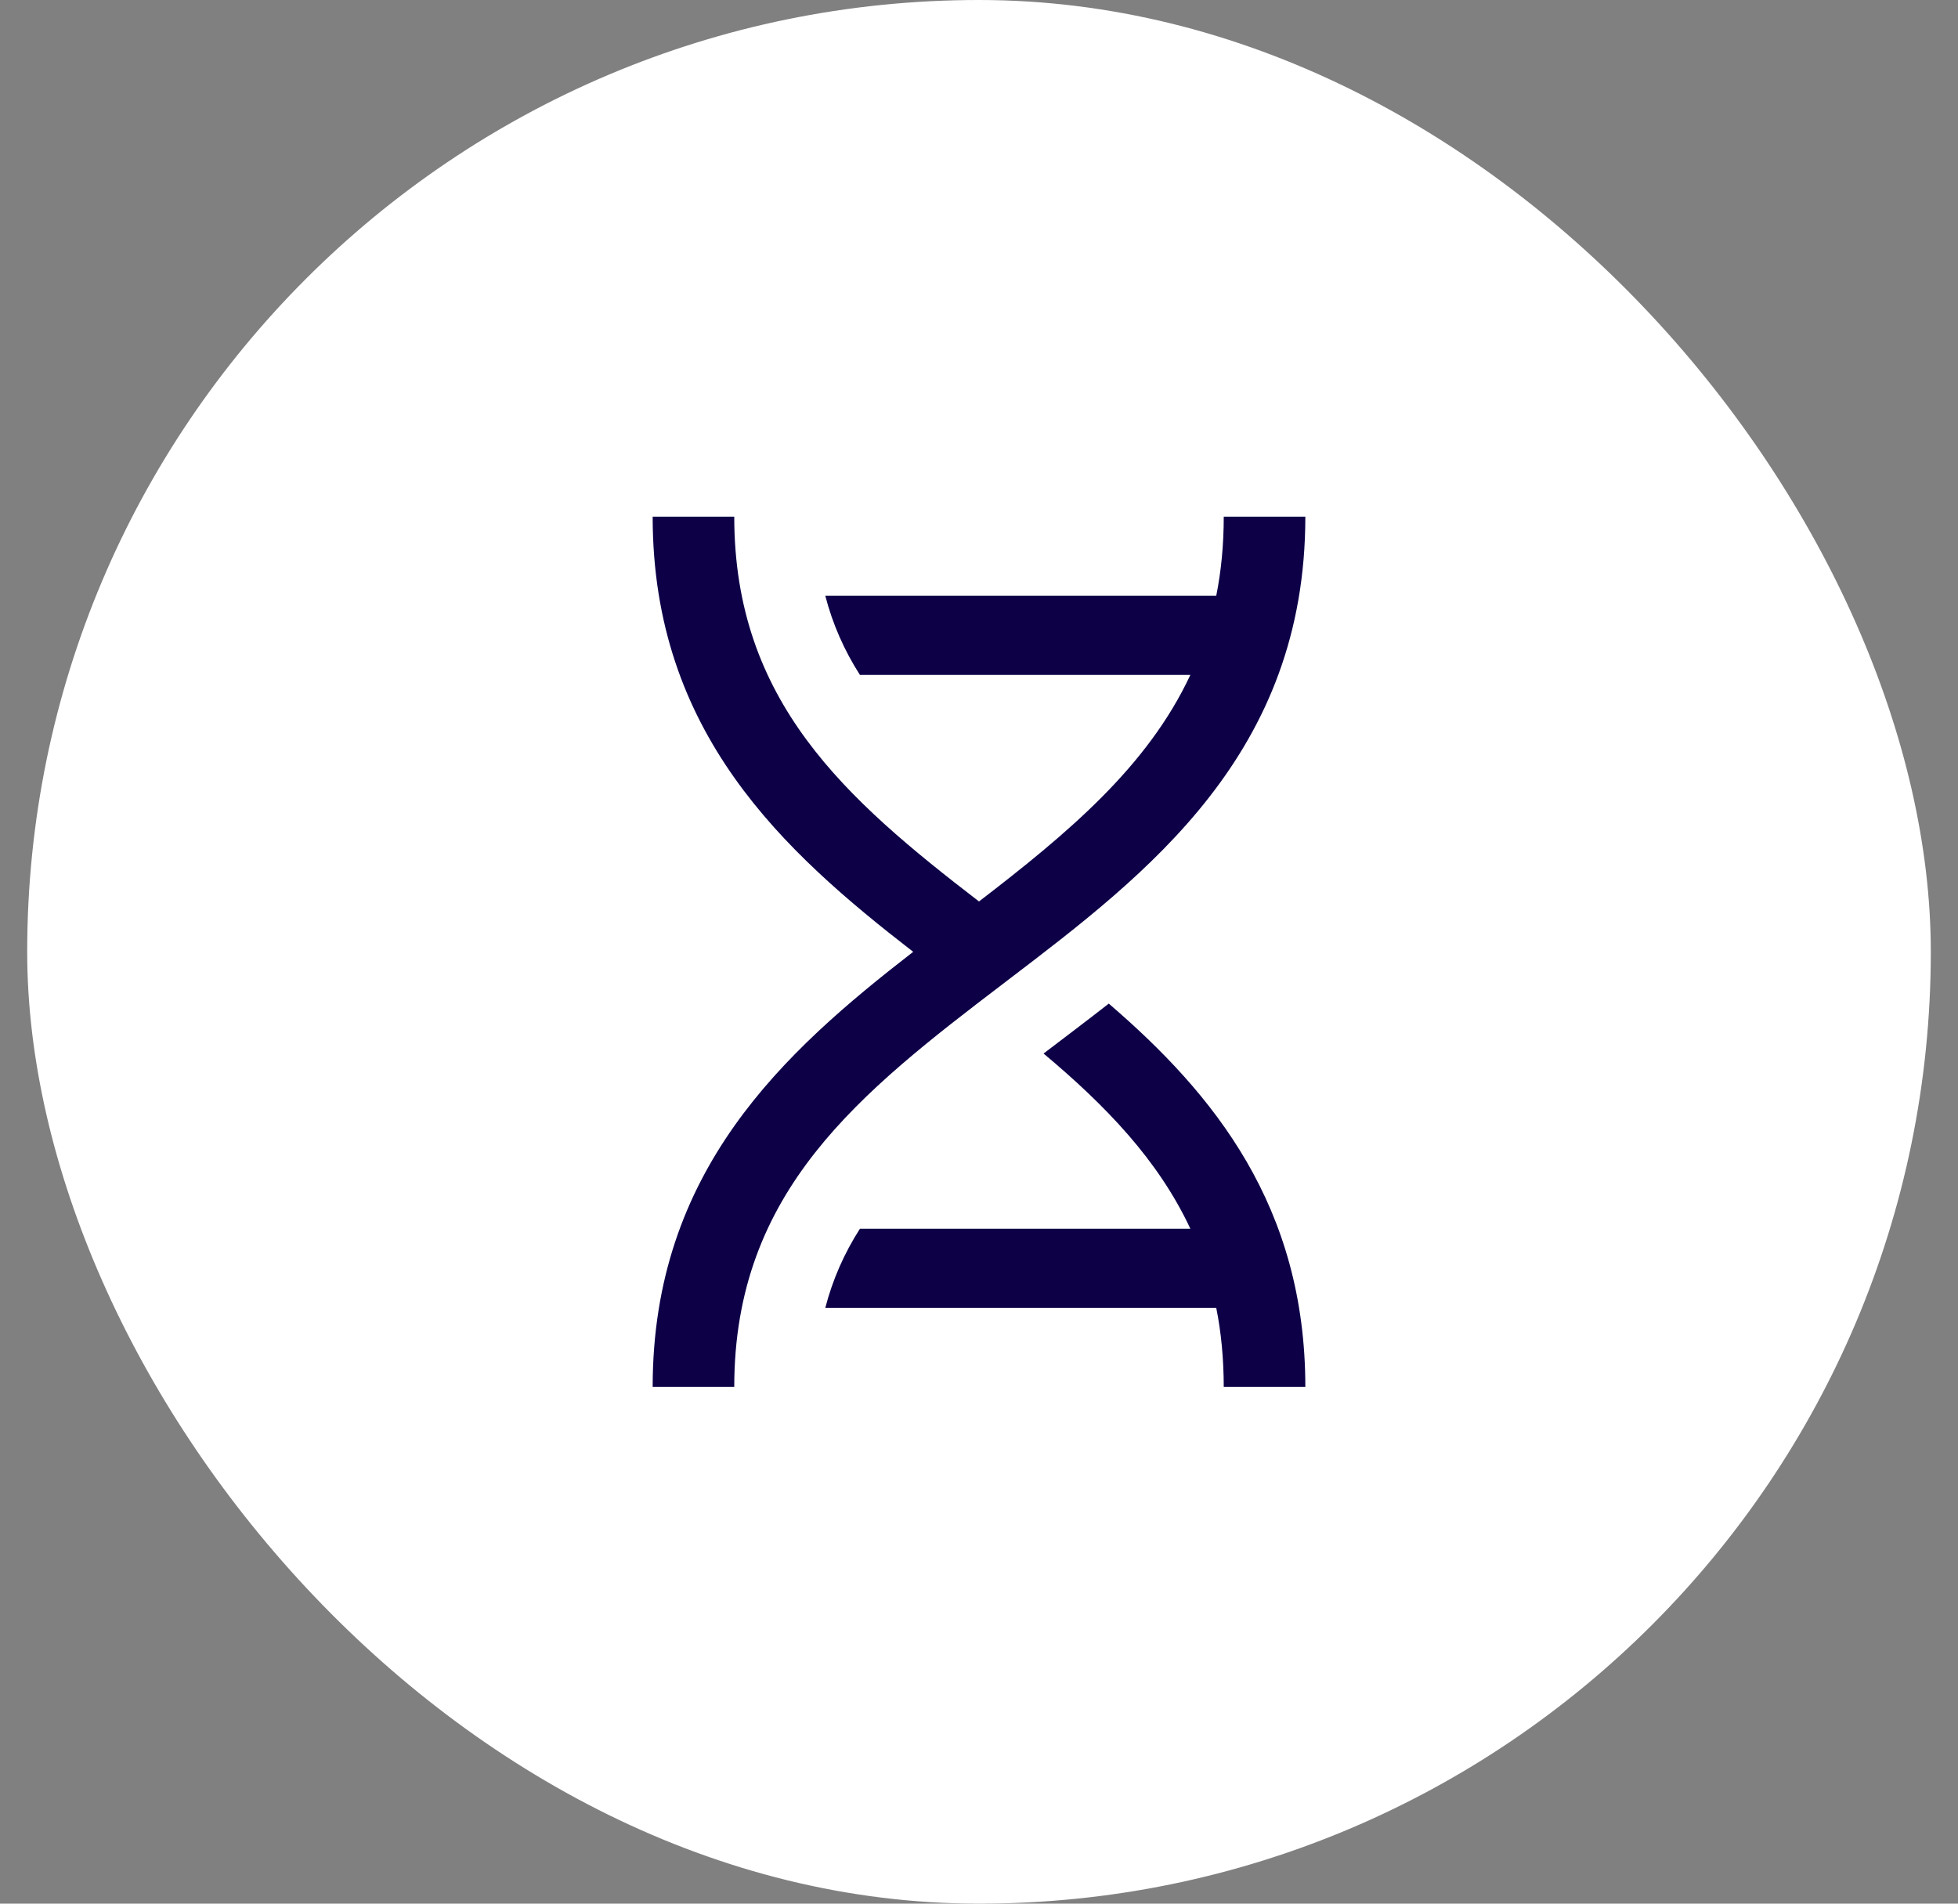
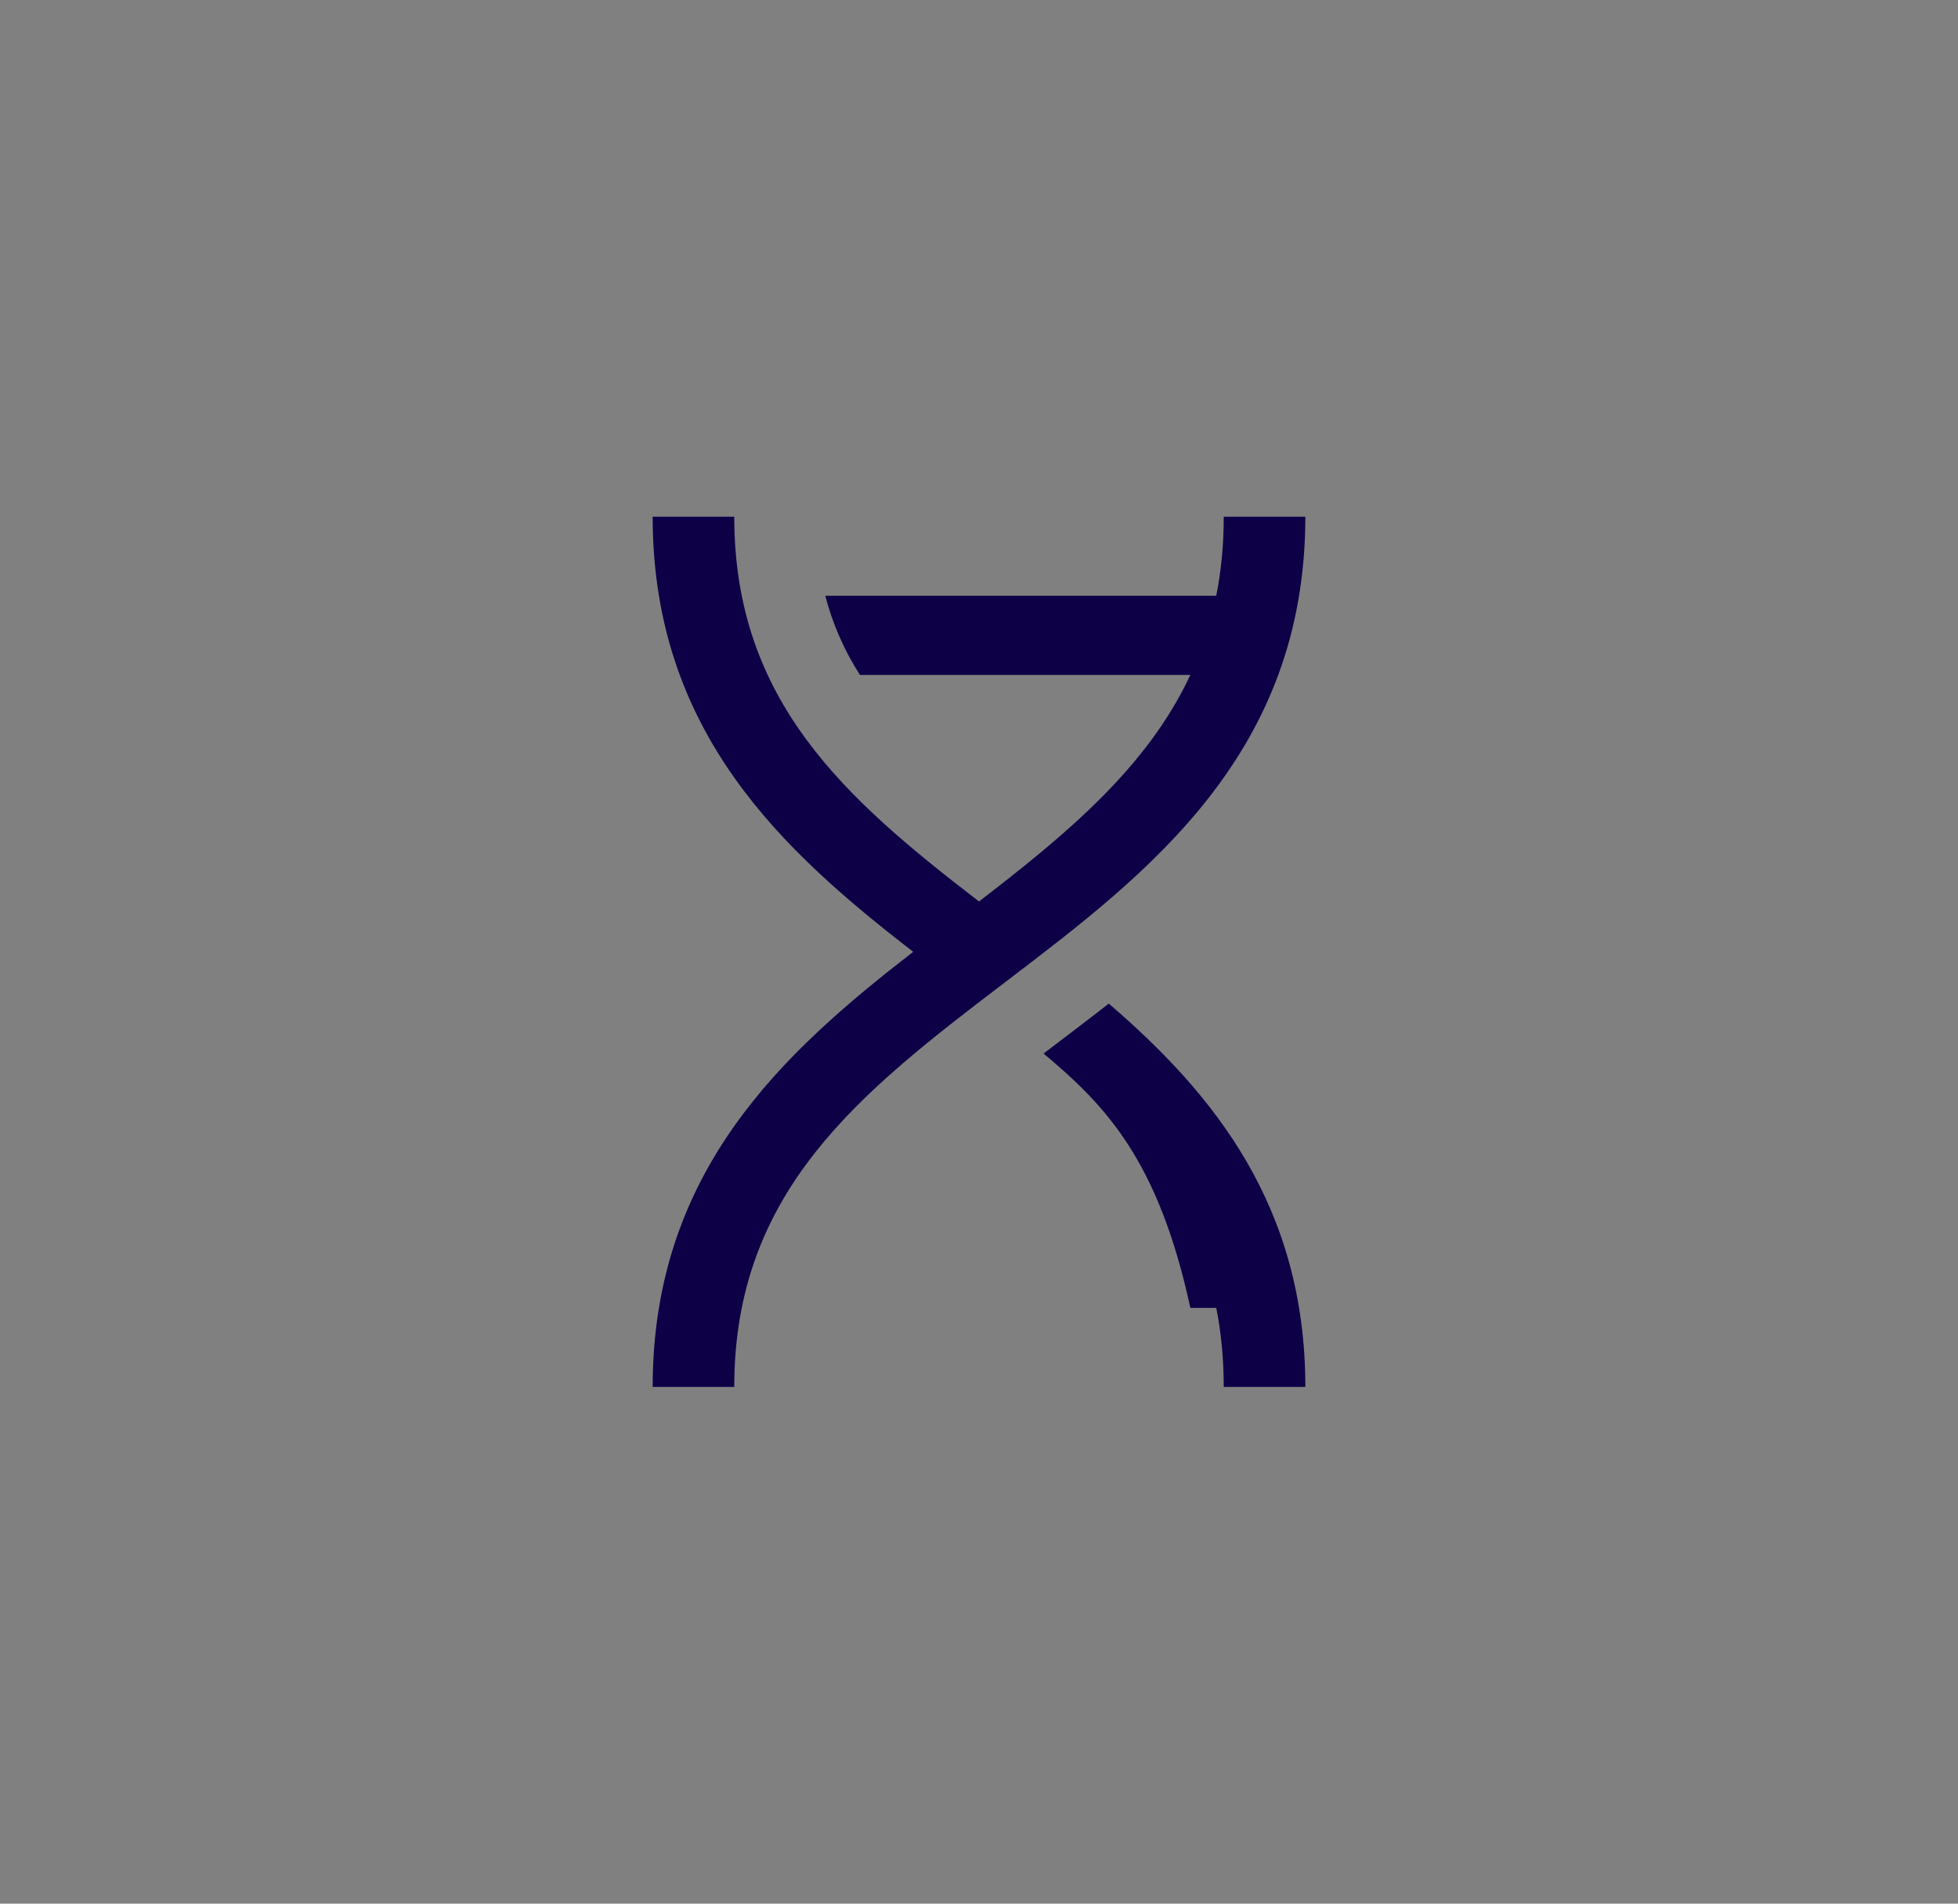
<svg xmlns="http://www.w3.org/2000/svg" fill="none" viewBox="0 0 36 35" height="35" width="36">
  <rect x="0" y="0" width="36" height="35" fill="#808080" stroke="none" />
-   <rect fill="white" rx="17.5" height="35" width="35" x="0.5" />
-   <path fill="#0D0047" d="M22.5 9.5C22.5 10.021 22.452 10.504 22.362 10.954H15.174C15.307 11.469 15.522 11.959 15.811 12.409H21.886C21.099 14.094 19.64 15.314 18 16.574C15.547 14.689 13.5 12.895 13.5 9.5H12C12 13.475 14.408 15.656 16.79 17.5C14.408 19.345 12 21.525 12 25.5H13.5C13.5 21.893 15.81 20.093 18.463 18.072L18.532 18.019C21.112 16.054 24 13.854 24 9.5H22.5ZM22.362 24.046H15.174C15.307 23.531 15.522 23.041 15.811 22.591H21.886C21.296 21.327 20.327 20.325 19.187 19.37C19.587 19.065 19.99 18.762 20.386 18.452C22.325 20.117 24 22.184 24 25.5H22.5C22.499 24.981 22.453 24.496 22.362 24.046Z" />
+   <path fill="#0D0047" d="M22.5 9.5C22.5 10.021 22.452 10.504 22.362 10.954H15.174C15.307 11.469 15.522 11.959 15.811 12.409H21.886C21.099 14.094 19.64 15.314 18 16.574C15.547 14.689 13.5 12.895 13.5 9.5H12C12 13.475 14.408 15.656 16.79 17.5C14.408 19.345 12 21.525 12 25.5H13.5C13.5 21.893 15.81 20.093 18.463 18.072L18.532 18.019C21.112 16.054 24 13.854 24 9.5H22.5ZM22.362 24.046H15.174H21.886C21.296 21.327 20.327 20.325 19.187 19.37C19.587 19.065 19.99 18.762 20.386 18.452C22.325 20.117 24 22.184 24 25.5H22.5C22.499 24.981 22.453 24.496 22.362 24.046Z" />
</svg>